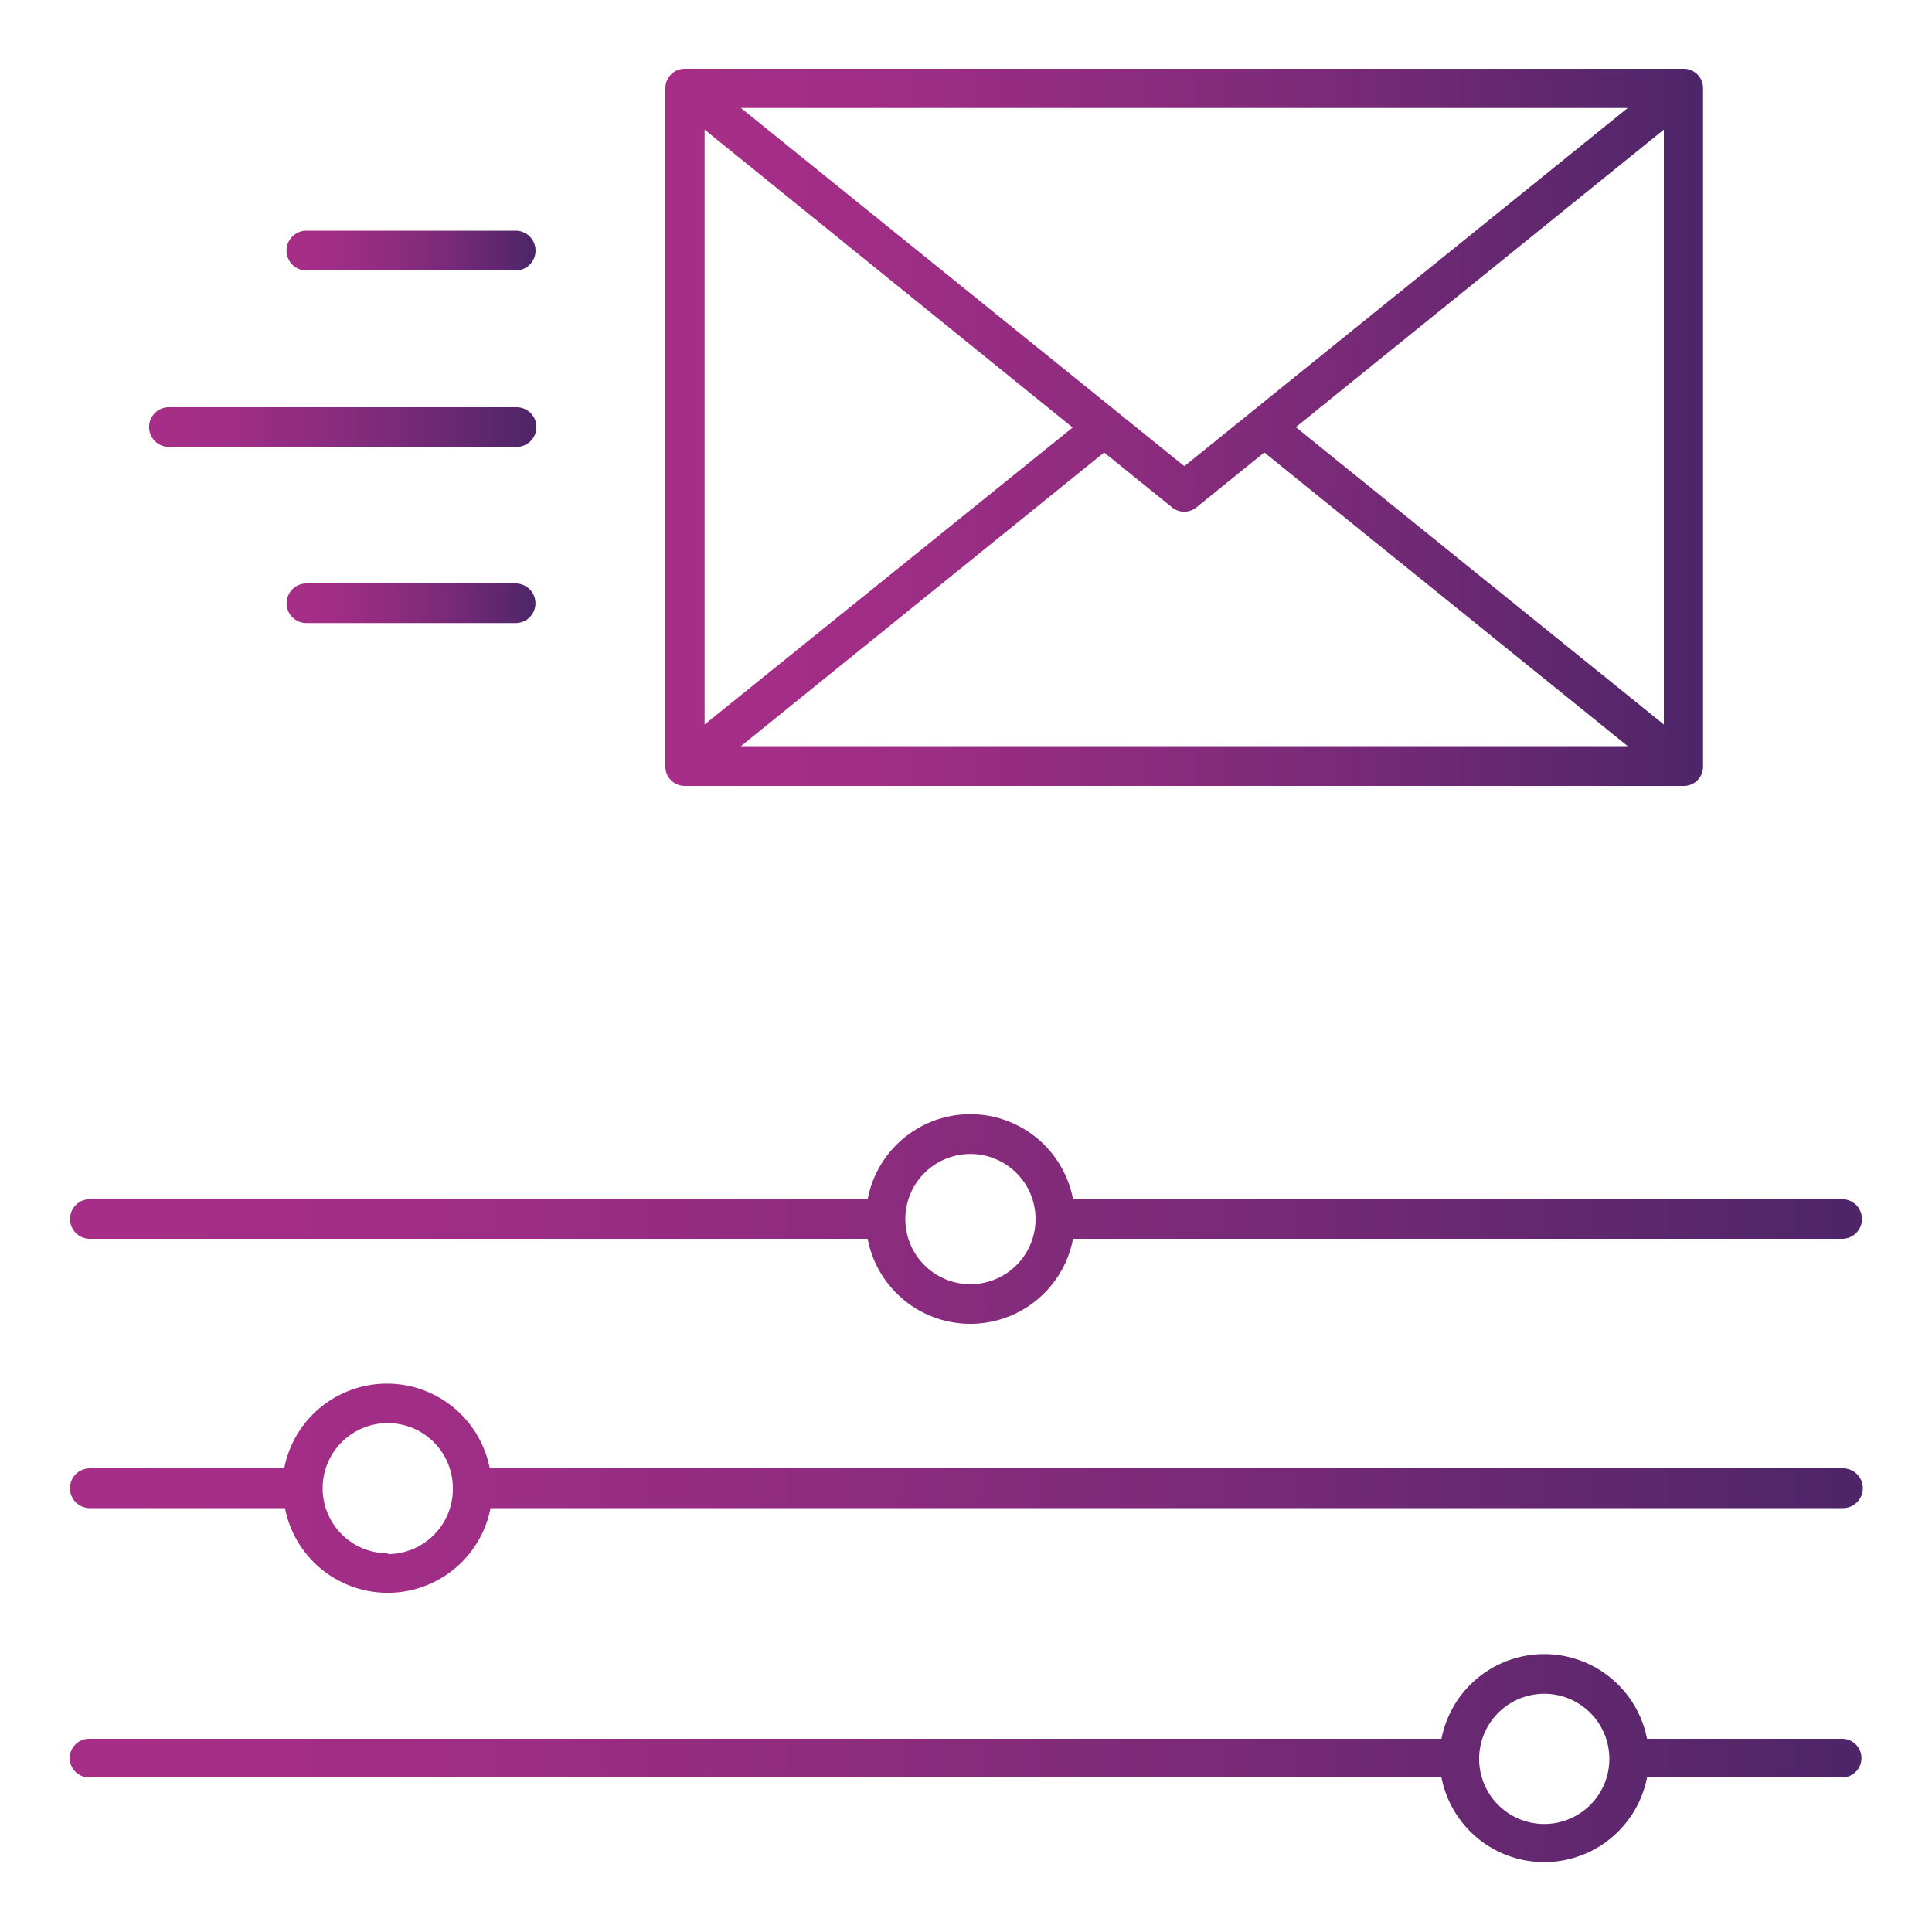
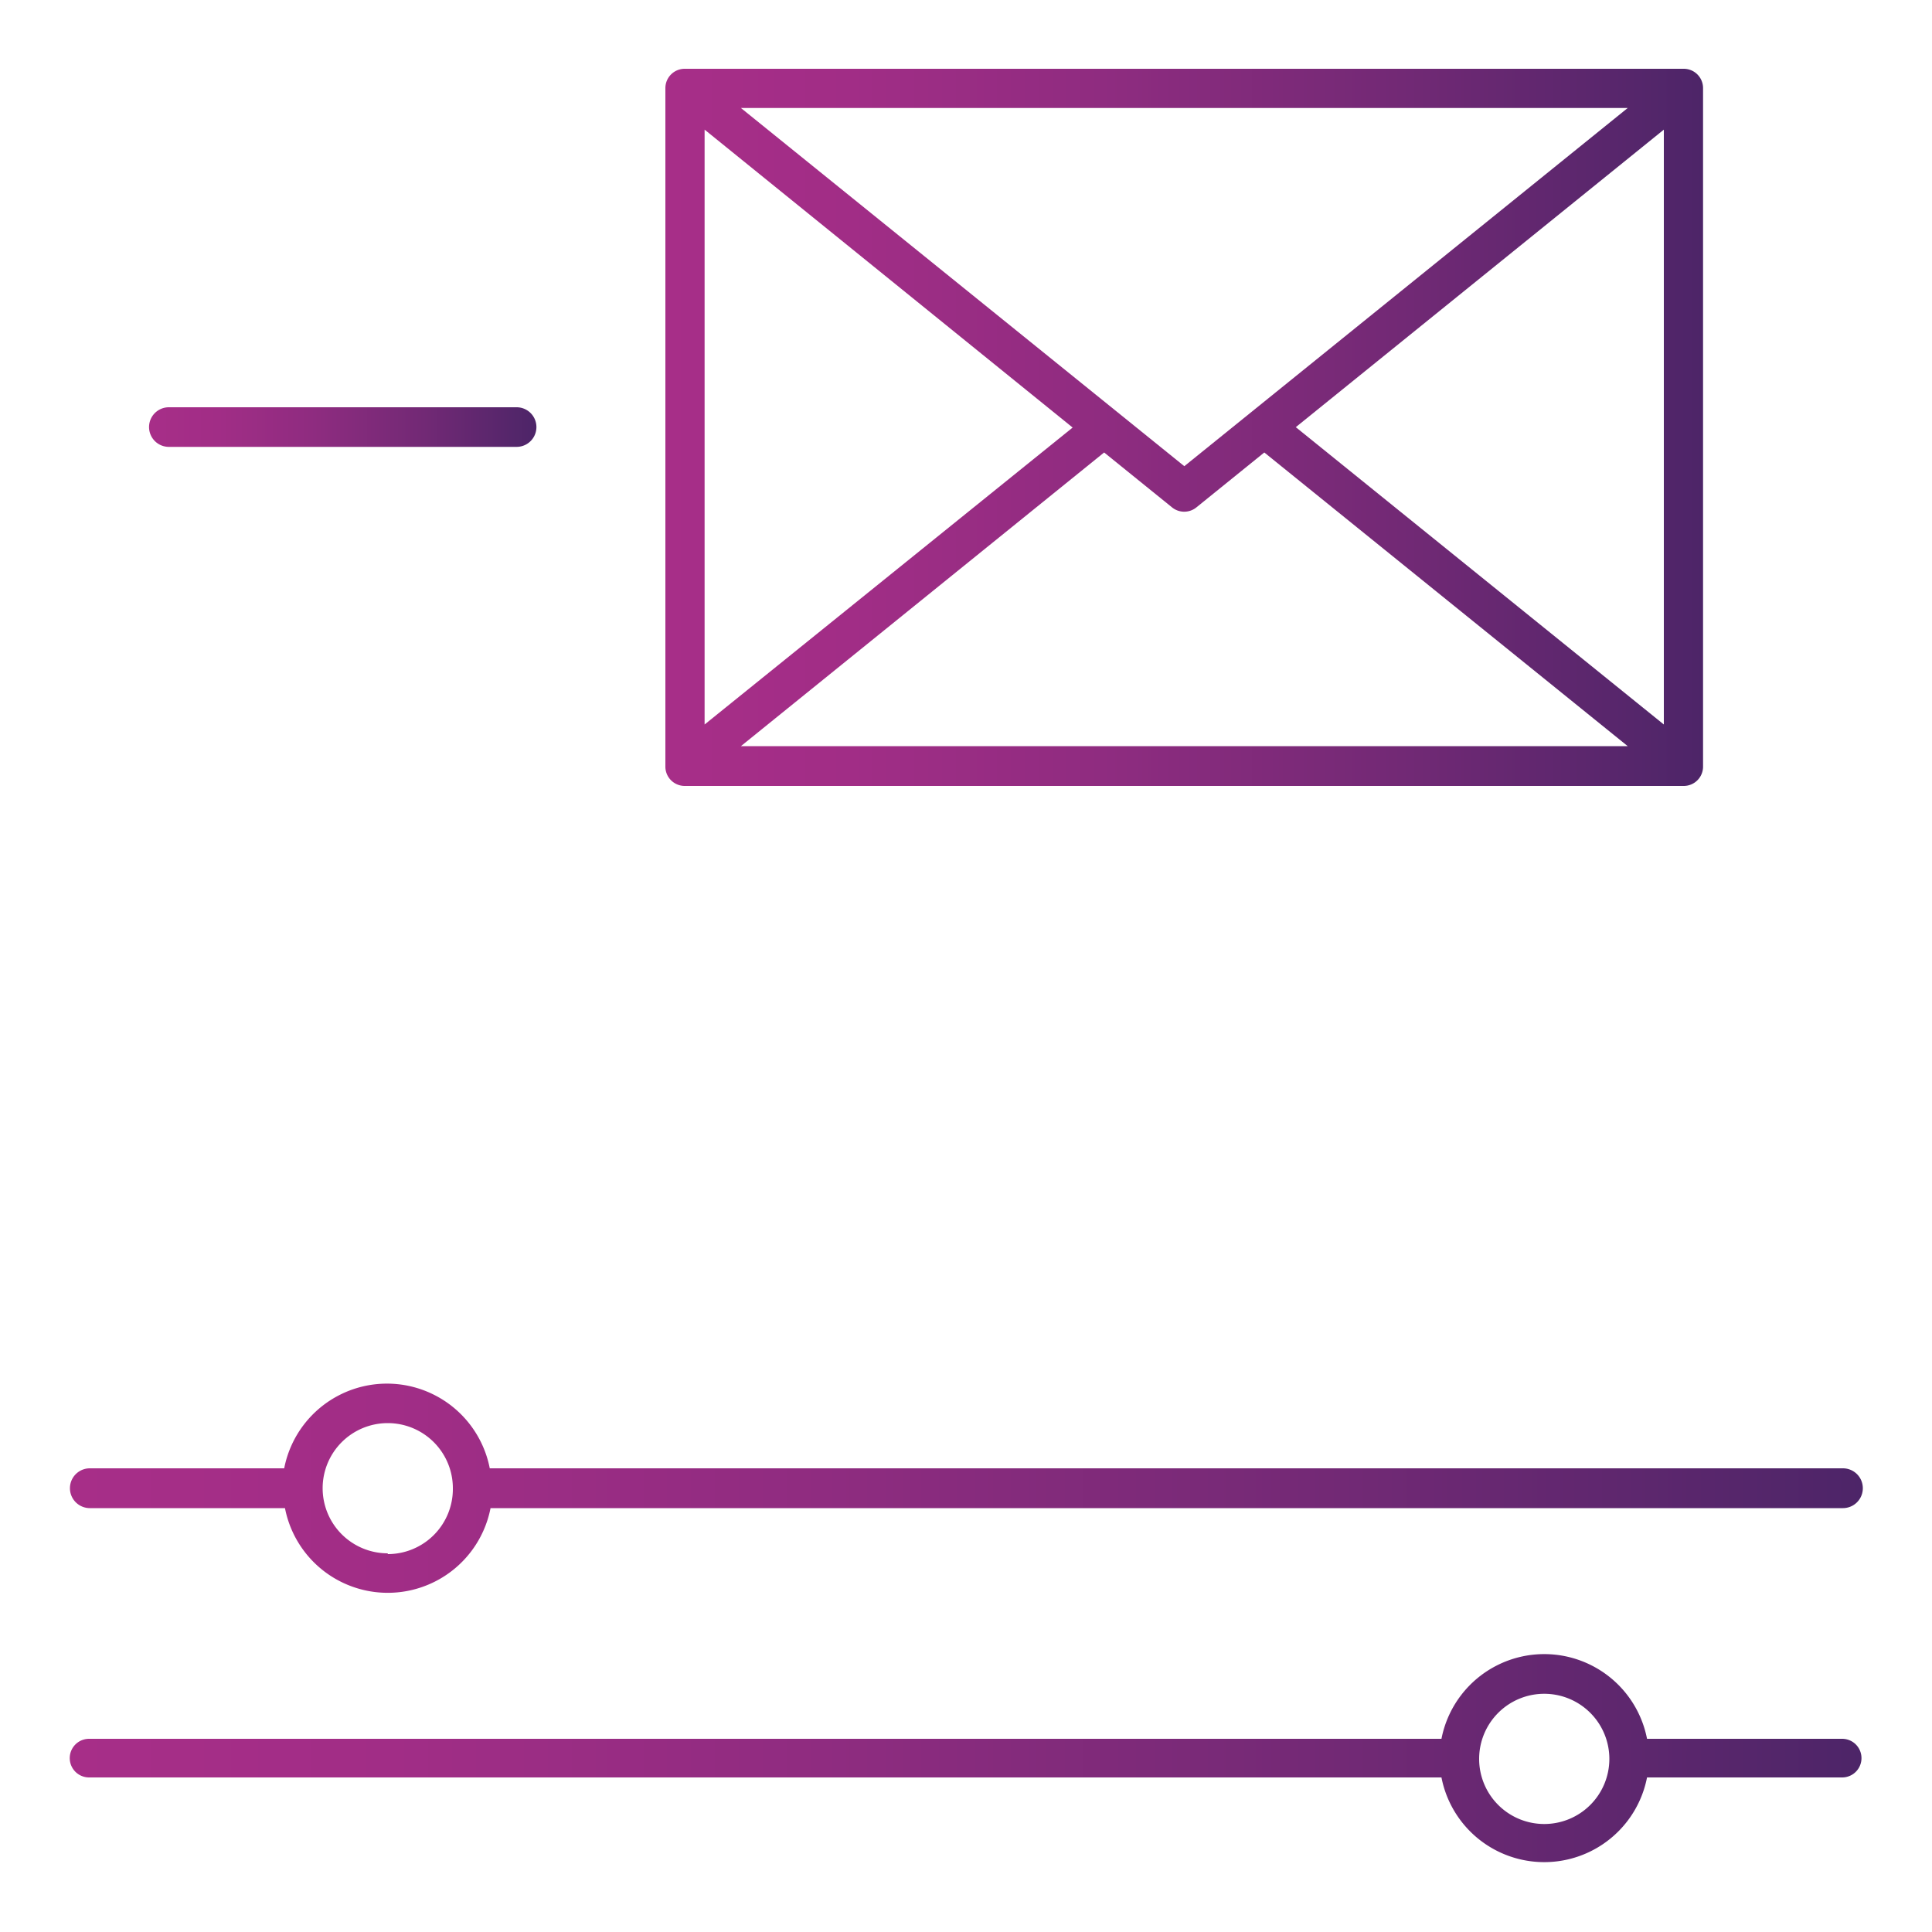
<svg xmlns="http://www.w3.org/2000/svg" xmlns:xlink="http://www.w3.org/1999/xlink" id="Слой_1" data-name="Слой 1" viewBox="0 0 100 100">
  <defs>
    <style>.cls-1{fill:url(#Безымянный_градиент_57);}.cls-2{fill:url(#Безымянный_градиент_57-2);}.cls-3{fill:url(#Безымянный_градиент_57-3);}.cls-4{fill:url(#Безымянный_градиент_57-4);}.cls-5{fill:url(#Безымянный_градиент_57-5);}.cls-6{fill:url(#Безымянный_градиент_57-6);}.cls-7{fill:url(#Безымянный_градиент_57-7);}</style>
    <linearGradient id="Безымянный_градиент_57" x1="34.42" y1="22.11" x2="88.17" y2="22.11" gradientUnits="userSpaceOnUse">
      <stop offset="0" stop-color="#a72e88" />
      <stop offset="0.18" stop-color="#a12d86" />
      <stop offset="0.42" stop-color="#8f2c80" />
      <stop offset="0.71" stop-color="#722975" />
      <stop offset="1" stop-color="#4d2568" />
    </linearGradient>
    <linearGradient id="Безымянный_градиент_57-2" x1="7.71" y1="22.11" x2="27.71" y2="22.11" xlink:href="#Безымянный_градиент_57" />
    <linearGradient id="Безымянный_градиент_57-3" x1="14.83" y1="12.99" x2="27.71" y2="12.99" xlink:href="#Безымянный_градиент_57" />
    <linearGradient id="Безымянный_градиент_57-4" x1="14.83" y1="31.22" x2="27.71" y2="31.22" xlink:href="#Безымянный_градиент_57" />
    <linearGradient id="Безымянный_градиент_57-5" x1="3.62" y1="63.09" x2="96.38" y2="63.09" xlink:href="#Безымянный_градиент_57" />
    <linearGradient id="Безымянный_градиент_57-6" x1="3.62" y1="77.07" x2="96.38" y2="77.07" xlink:href="#Безымянный_градиент_57" />
    <linearGradient id="Безымянный_градиент_57-7" x1="3.62" y1="91.05" x2="96.38" y2="91.05" xlink:href="#Безымянный_градиент_57" />
  </defs>
  <path class="cls-1" d="M35.44,40.68H87.15a1,1,0,0,0,1-1V4.56a1,1,0,0,0-1-1H35.44a1,1,0,0,0-1,1V39.65A1,1,0,0,0,35.44,40.68ZM86.12,37.5,67.07,22.11,86.12,6.71ZM60.65,26.25a1,1,0,0,0,1.29,0l3.5-2.83,18.81,15.2H38.35l18.8-15.2Zm.65-2.12L38.35,5.59h45.9Zm-5.78-2L36.47,37.5V6.71Z" />
  <path class="cls-2" d="M8.74,23.13h18a1,1,0,0,0,0-2.05h-18a1,1,0,1,0,0,2.05Z" />
-   <path class="cls-3" d="M15.86,14H26.69a1,1,0,0,0,0-2.06H15.86a1,1,0,1,0,0,2.06Z" />
-   <path class="cls-4" d="M26.69,30.2H15.86a1,1,0,1,0,0,2.05H26.69a1,1,0,0,0,0-2.05Z" />
-   <path class="cls-5" d="M4.65,64.12H44.91a5.41,5.41,0,0,0,10.63,0H95.35a1,1,0,1,0,0-2.05H55.54a5.41,5.41,0,0,0-10.63,0H4.65a1,1,0,1,0,0,2.05Zm45.58-4.39a3.37,3.37,0,1,1-3.37,3.36A3.37,3.37,0,0,1,50.23,59.73Z" />
  <path class="cls-6" d="M95.35,76h-70a5.42,5.42,0,0,0-10.64,0H4.65a1,1,0,1,0,0,2.06h10.1a5.42,5.42,0,0,0,10.64,0h70a1,1,0,1,0,0-2.06Zm-75.28,4.4a3.37,3.37,0,1,1,3.37-3.37A3.37,3.37,0,0,1,20.07,80.44Z" />
  <path class="cls-7" d="M95.35,90H85.25a5.42,5.42,0,0,0-10.64,0h-70a1,1,0,1,0,0,2h70a5.42,5.42,0,0,0,10.64,0h10.1a1,1,0,1,0,0-2ZM79.93,94.41a3.37,3.37,0,1,1,3.37-3.36A3.37,3.37,0,0,1,79.93,94.41Z" />
</svg>